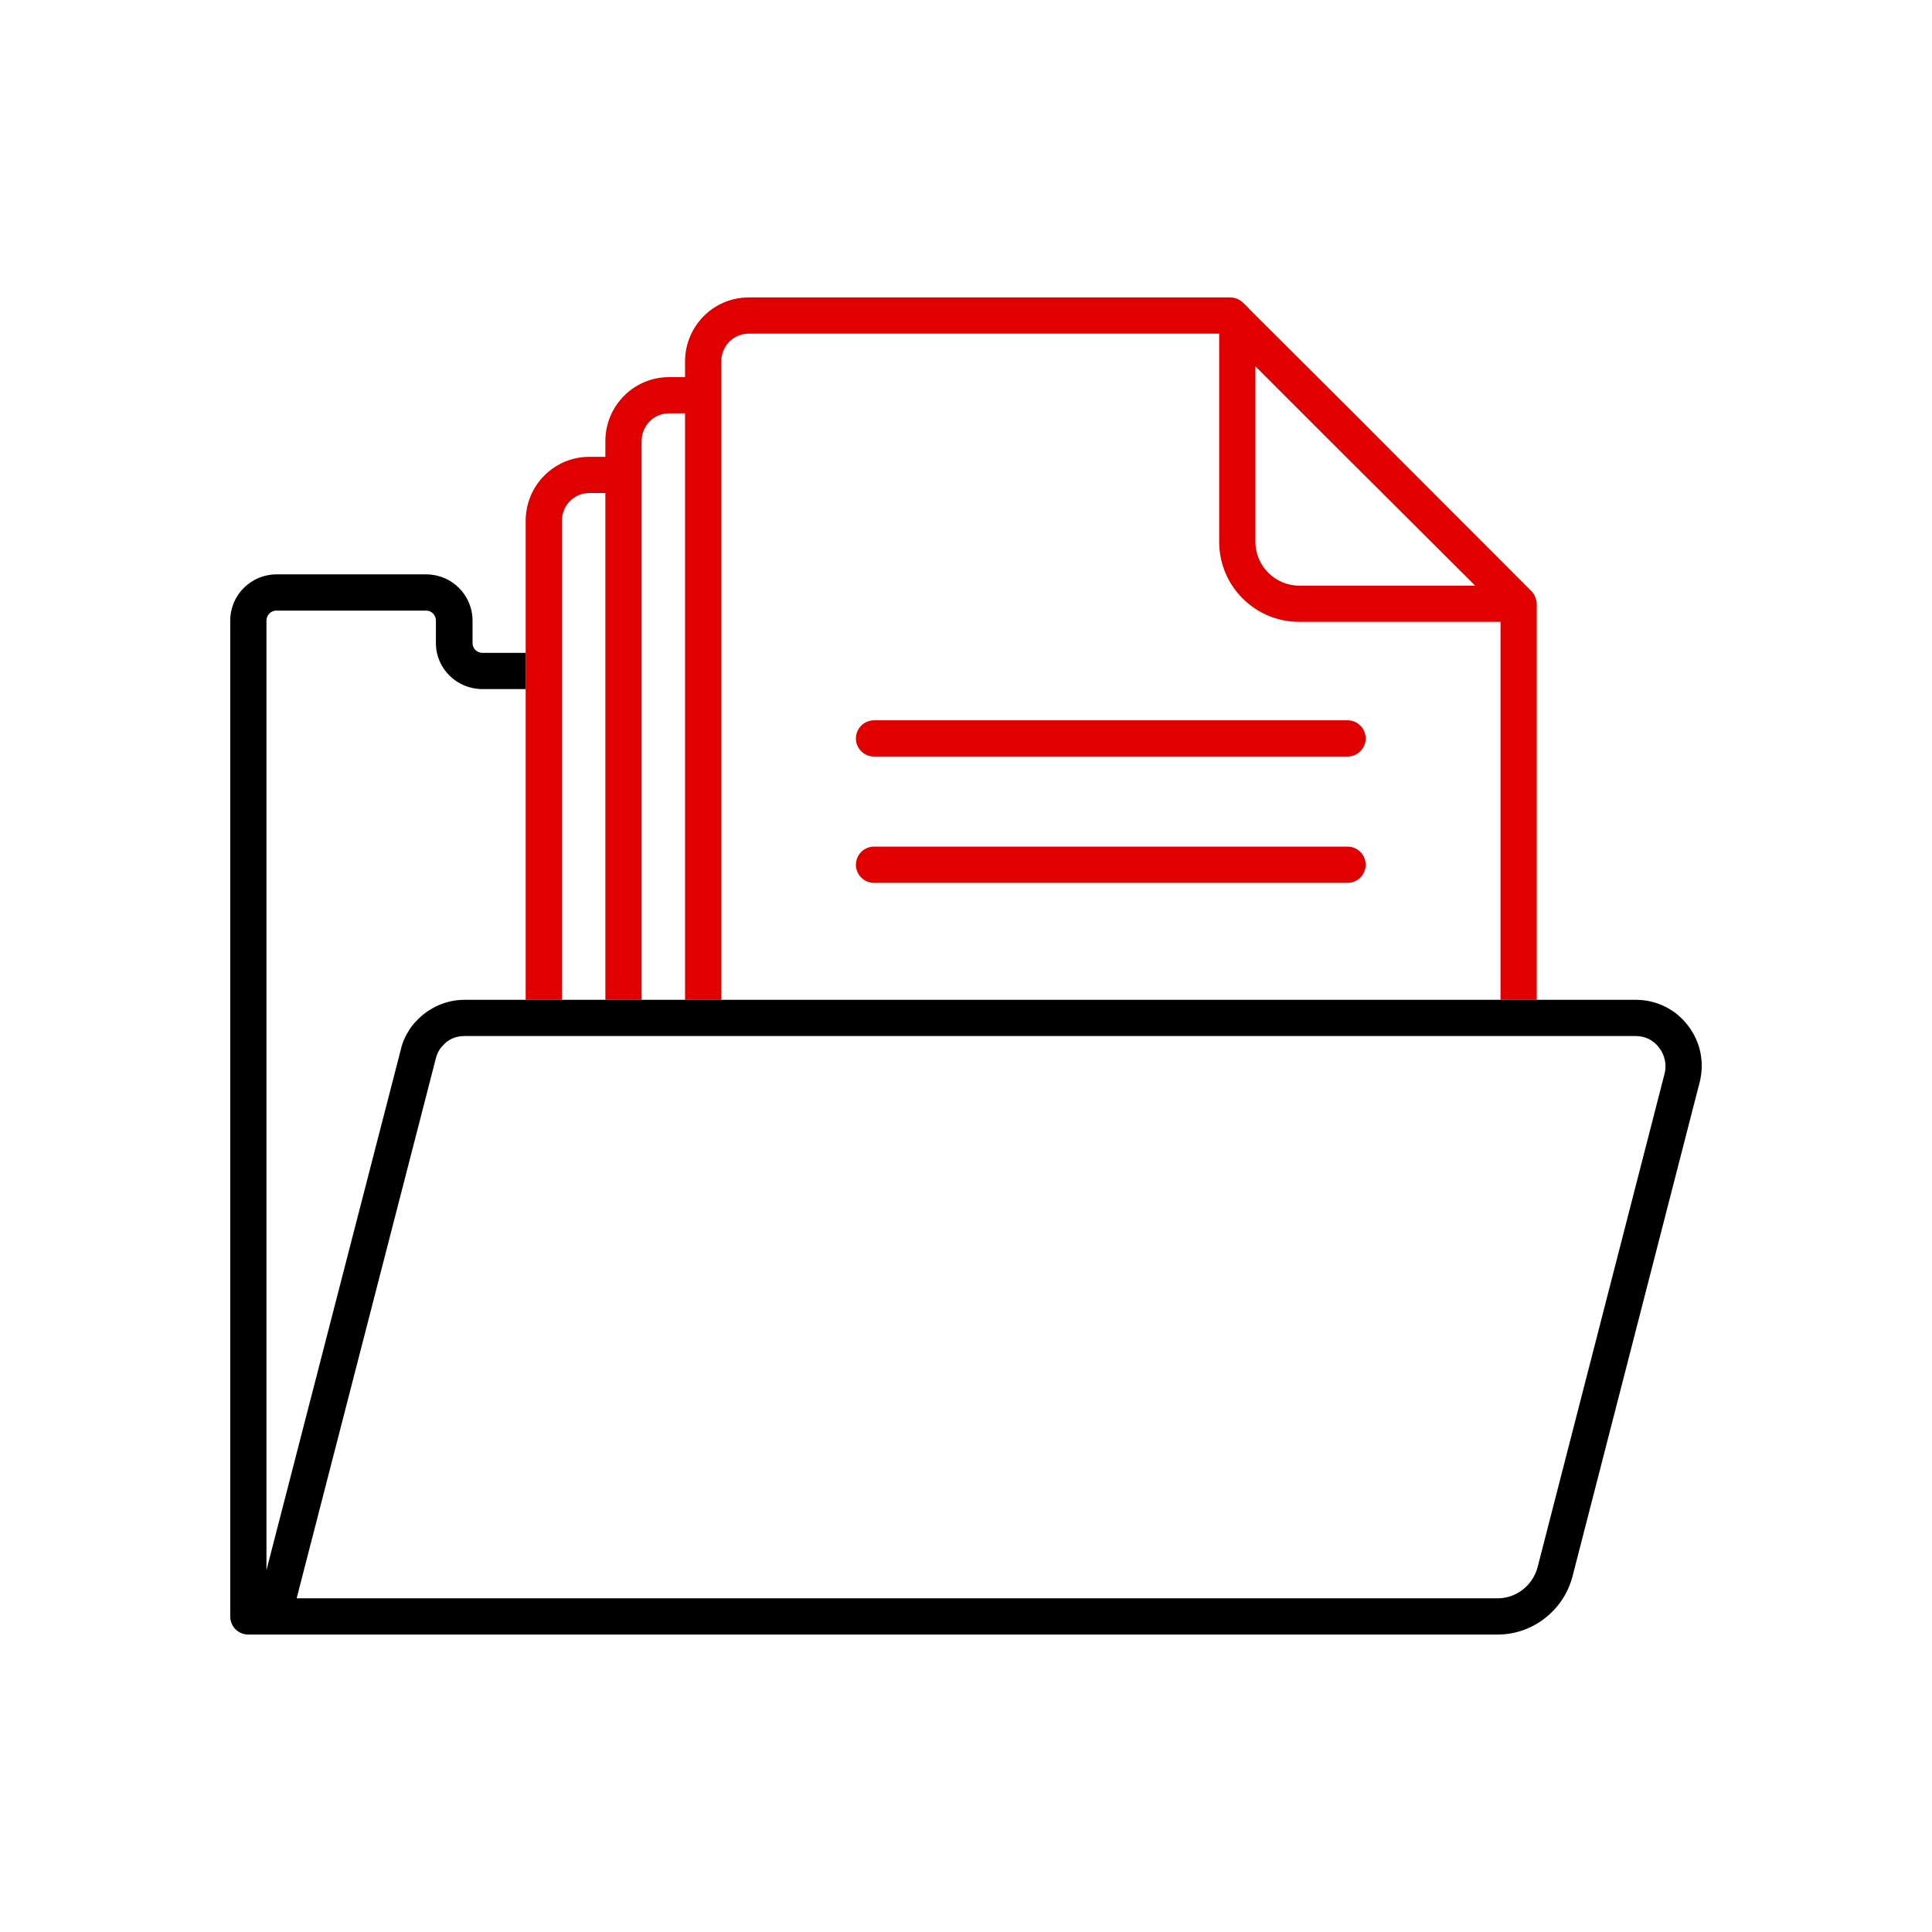
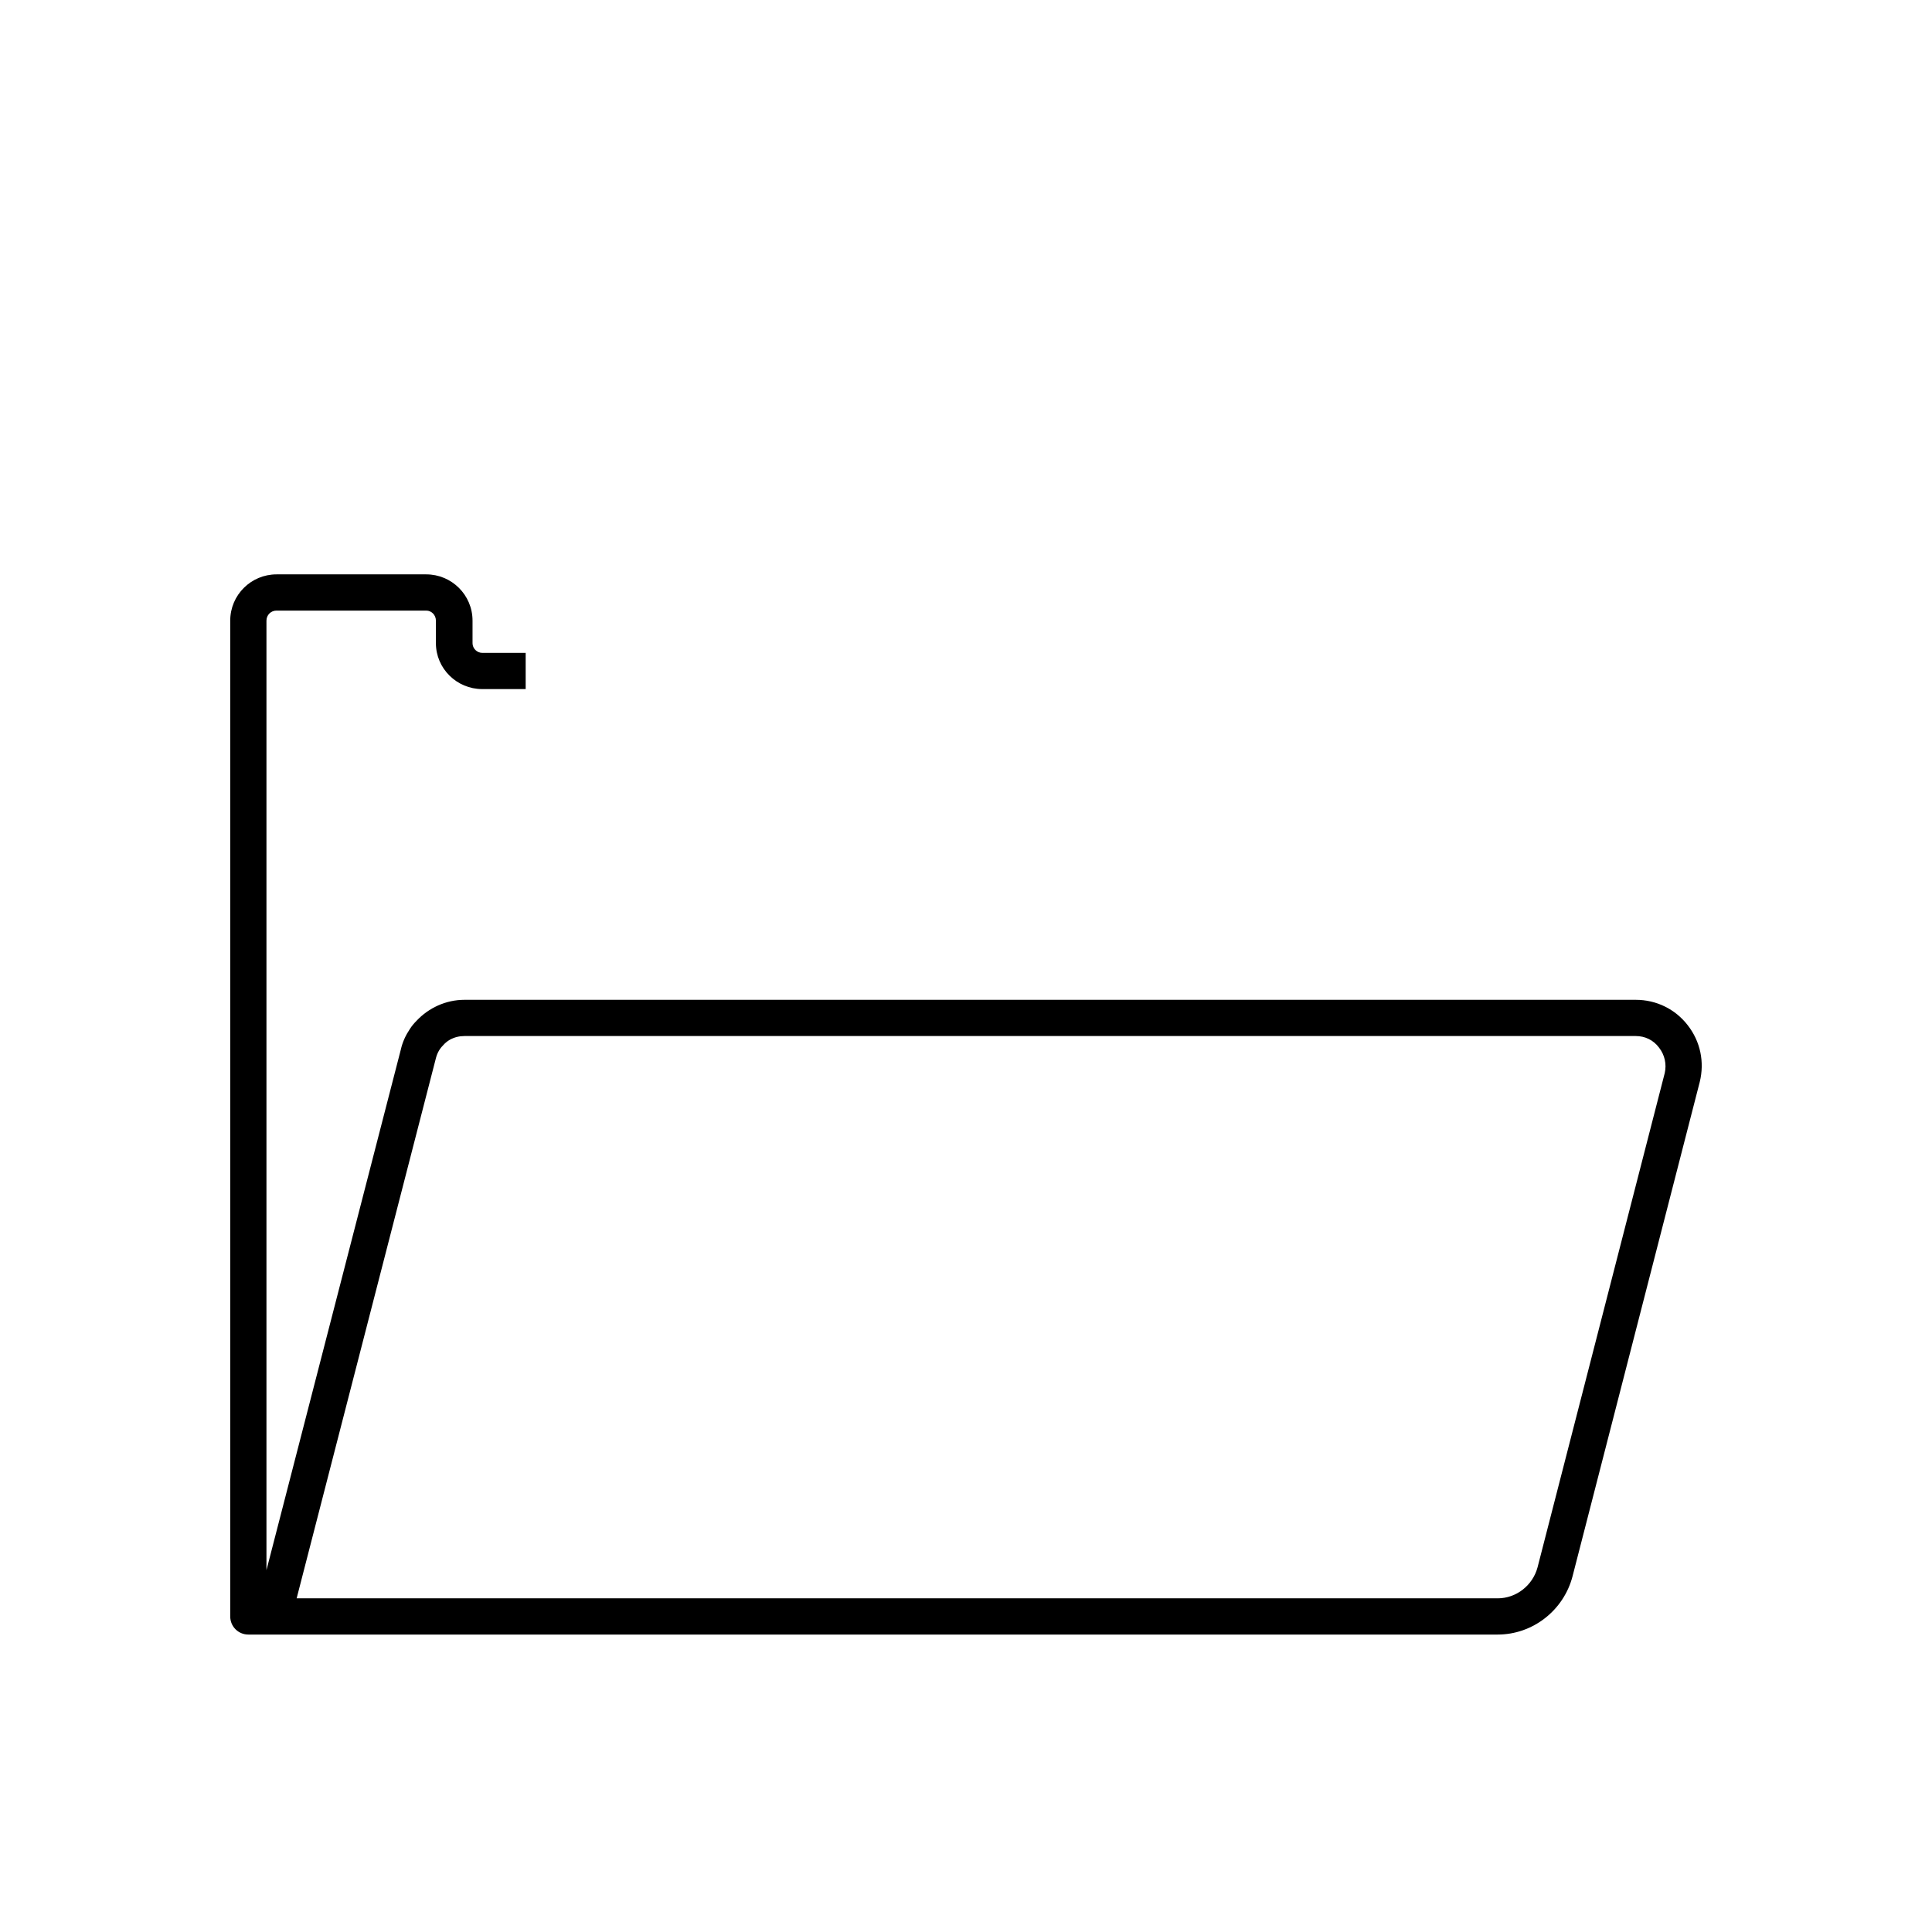
<svg xmlns="http://www.w3.org/2000/svg" id="Layer_1" width="48" height="48" viewBox="0 0 48 48">
  <defs>
    <style>.cls-1{fill:currentColor;}.cls-2{fill:#e00000;}</style>
  </defs>
-   <path class="cls-2" d="m38.15,14.86c0-.01,0-.02-.01-.03-.02-.05-.05-.1-.09-.14-.01-.01-.02-.02-.03-.03-1.72-1.73-2.98-2.98-4.35-4.36l-2.59-2.58-.02-.02c-.06-.07-.13-.14-.2-.2-.08-.07-.19-.11-.29-.11h-11.97c-.87,0-1.58.71-1.58,1.59v.39h-.4c-.87,0-1.58.71-1.58,1.59v.39h-.4c-.87,0-1.58.71-1.58,1.59v11.9h.9v-11.9c0-.38.3-.69.68-.69h.4v12.59h.9v-13.88c0-.38.3-.69.68-.69h.4v14.57h.9v-15.86c0-.38.3-.69.68-.69h11.69v5.17c0,1.1.89,1.99,1.99,1.99h5v9.39h.9v-9.83c0-.05-.01-.1-.03-.15Zm-5.87-.31c-.6,0-1.09-.49-1.09-1.09v-4.36l1.84,1.84c1.17,1.17,2.26,2.25,3.62,3.61h-4.37Z" />
-   <path class="cls-2" d="m33.48,18.796h-11.765c-.248,0-.45-.202-.45-.45s.202-.45.45-.45h11.765c.248,0,.45.202.45.45s-.202.45-.45.45Z" />
-   <path class="cls-2" d="m33.48,21.934h-11.765c-.248,0-.45-.202-.45-.45s.202-.45.45-.45h11.765c.248,0,.45.202.45.45s-.202.45-.45.45Z" />
  <path class="cls-1" d="m41.93,25.47c-.31-.4-.78-.63-1.29-.63H11.54c-.46,0-.89.2-1.19.52-.06.06-.12.13-.17.21-.1.15-.18.32-.22.5l-3.34,12.94V15.42c0-.14.11-.25.25-.25h3.72c.13,0,.24.11.24.25v.56c0,.63.52,1.14,1.15,1.14h1.08v-.9h-1.08c-.13,0-.24-.11-.24-.24v-.56c0-.64-.52-1.15-1.15-1.15h-3.72c-.63,0-1.15.51-1.15,1.15v24.74c0,.25.2.45.45.45h31.04c.87,0,1.64-.6,1.86-1.45l3.16-12.28c.12-.49.02-1-.3-1.41Zm-.57,1.19l-3.16,12.28c-.12.45-.53.77-.99.77H7.37l3.46-13.42c.03-.12.09-.23.17-.31.05-.06.11-.11.18-.15.11-.06.23-.09.36-.09h29.1c.23,0,.44.1.58.29.14.18.19.41.14.63Z" />
</svg>